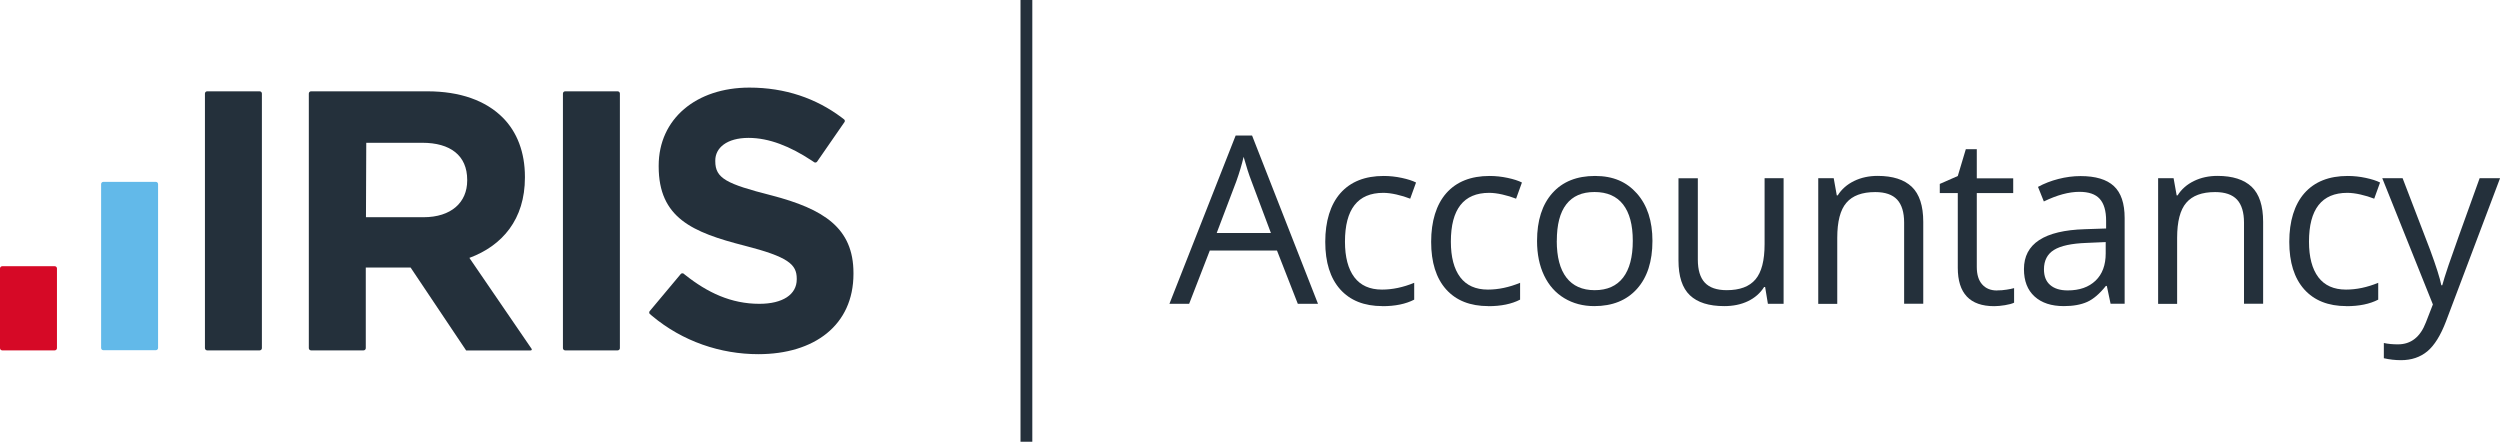
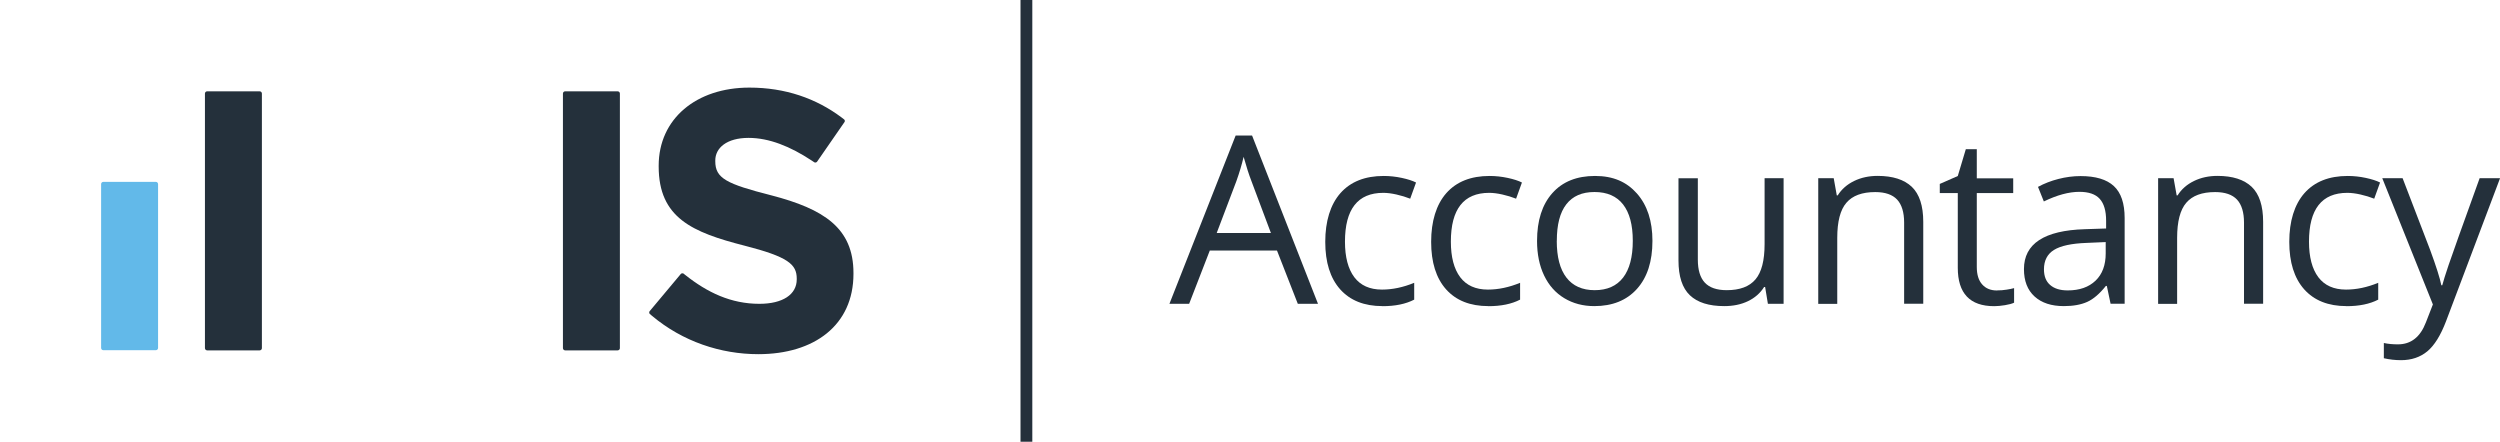
<svg xmlns="http://www.w3.org/2000/svg" id="a" viewBox="0 0 423.54 74.84">
  <defs>
    <style>.b{fill:#d60926;}.c{fill:#24303b;}.d{fill:#62b9e9;}.e{fill:none;stroke:#24303b;stroke-miterlimit:10;stroke-width:2px;}</style>
  </defs>
  <g>
-     <path class="c" d="M34.72,15.85c0-.21,.17-.38,.38-.38h8.89c.21,0,.38,.17,.38,.38V58.98c0,.21-.17,.38-.38,.38h-8.89c-.21,0-.38-.17-.38-.38V15.85Z" />
+     <path class="c" d="M34.72,15.85c0-.21,.17-.38,.38-.38h8.89c.21,0,.38,.17,.38,.38V58.98c0,.21-.17,.38-.38,.38h-8.89c-.21,0-.38-.17-.38-.38Z" />
    <path class="d" d="M17.13,31.19c0-.21,.17-.38,.38-.38h8.89c.21,0,.38,.17,.38,.38v27.76c0,.21-.17,.38-.38,.38h-8.89c-.21,0-.38-.17-.38-.38V31.19Z" />
-     <path class="b" d="M0,45.48c0-.21,.17-.38,.38-.38H9.27c.21,0,.38,.17,.38,.38v13.5c0,.21-.17,.38-.38,.38H.38c-.21,0-.38-.17-.38-.38v-13.5Z" />
    <path class="c" d="M95.37,15.85c0-.21,.17-.38,.38-.38h8.89c.21,0,.38,.17,.38,.38V58.98c0,.21-.17,.38-.38,.38h-8.89c-.21,0-.38-.17-.38-.38V15.85Z" />
-     <path class="c" d="M90.03,59.05s-10.43-15.24-10.51-15.36c5.58-2.07,9.41-6.52,9.41-13.61v-.13c0-4.14-1.32-7.59-3.76-10.03-2.88-2.88-7.21-4.45-12.79-4.45h-19.68c-.21,0-.38,.17-.38,.38V58.98c0,.21,.17,.38,.38,.38h8.89c.21,0,.38-.17,.38-.38,0,0,0-13.52,0-13.66h7.59l9.41,14.05h10.9c.21,0,.29-.14,.17-.32Zm-28.03-22.26l.05-12.6h9.51c4.7,0,7.59,2.13,7.59,6.27v.13c0,3.7-2.7,6.21-7.4,6.21h-9.75Z" />
    <path class="c" d="M130.65,33.09c-7.59-1.94-9.47-2.88-9.47-5.77v-.13c0-2.13,1.94-3.83,5.64-3.83,3.48,0,7.06,1.44,10.71,3.85l.45,.3c.15,.06,.33,.02,.44-.11l4.67-6.75h0c.07-.15,.04-.29-.06-.4h0c-.13-.11-.26-.22-.4-.31-.01,0-.03-.02-.04-.03h0c-4.33-3.25-9.56-5.07-15.64-5.07-8.97,0-15.36,5.27-15.36,13.23v.13c0,8.72,5.71,11.16,14.55,13.42,7.34,1.88,8.84,3.14,8.84,5.58v.13c0,2.57-2.38,4.14-6.33,4.14-4.8,0-8.8-1.9-12.6-4.92-.07-.05-.24-.19-.26-.21-.15-.08-.33-.05-.45,.07l-5.29,6.32c-.09,.14-.08,.31,.02,.44,.14,.12,.28,.24,.41,.35,5.17,4.33,11.6,6.48,17.99,6.48,9.47,0,16.12-4.89,16.12-13.61v-.13c0-7.65-5.02-10.85-13.92-13.17Z" />
  </g>
  <line class="e" x1="173.89" x2="173.89" y2="74.84" />
  <g>
    <path class="c" d="M219.87,51.47l-3.53-9.03h-11.38l-3.5,9.03h-3.34l11.22-28.51h2.78l11.17,28.51h-3.42Zm-4.56-12l-3.3-8.8c-.43-1.11-.87-2.48-1.32-4.1-.29,1.24-.69,2.61-1.22,4.1l-3.34,8.8h9.19Z" />
    <path class="c" d="M234.21,51.86c-3.08,0-5.47-.95-7.16-2.84-1.69-1.9-2.53-4.58-2.53-8.05s.86-6.31,2.57-8.25c1.72-1.94,4.16-2.91,7.33-2.91,1.02,0,2.04,.11,3.07,.33,1.02,.22,1.83,.48,2.41,.78l-.99,2.74c-.71-.28-1.49-.52-2.33-.71-.84-.19-1.59-.28-2.23-.28-4.32,0-6.49,2.76-6.49,8.27,0,2.61,.53,4.62,1.58,6.02,1.06,1.4,2.62,2.1,4.69,2.1,1.77,0,3.59-.38,5.46-1.15v2.85c-1.42,.74-3.22,1.11-5.38,1.11Z" />
    <path class="c" d="M252.15,51.86c-3.08,0-5.47-.95-7.16-2.84-1.69-1.9-2.53-4.58-2.53-8.05s.86-6.31,2.57-8.25c1.72-1.94,4.16-2.91,7.33-2.91,1.02,0,2.04,.11,3.07,.33,1.02,.22,1.83,.48,2.41,.78l-.99,2.74c-.71-.28-1.49-.52-2.33-.71-.84-.19-1.59-.28-2.23-.28-4.32,0-6.49,2.76-6.49,8.27,0,2.61,.53,4.62,1.58,6.02,1.06,1.4,2.62,2.1,4.69,2.1,1.77,0,3.59-.38,5.46-1.15v2.85c-1.42,.74-3.22,1.11-5.38,1.11Z" />
    <path class="c" d="M279.95,40.81c0,3.47-.87,6.18-2.62,8.13-1.75,1.95-4.16,2.92-7.24,2.92-1.9,0-3.59-.45-5.07-1.34-1.48-.89-2.62-2.17-3.42-3.84-.8-1.67-1.2-3.62-1.2-5.86,0-3.47,.87-6.17,2.6-8.11,1.73-1.94,4.14-2.9,7.22-2.9s5.34,.99,7.1,2.97c1.75,1.98,2.63,4.66,2.63,8.04Zm-16.21,0c0,2.72,.54,4.79,1.63,6.21,1.09,1.42,2.69,2.14,4.8,2.14s3.71-.71,4.81-2.13c1.09-1.42,1.64-3.49,1.64-6.22s-.55-4.76-1.64-6.17c-1.09-1.4-2.71-2.11-4.84-2.11s-3.7,.69-4.78,2.08-1.61,3.45-1.61,6.19Z" />
    <path class="c" d="M287.64,30.19v13.81c0,1.73,.39,3.03,1.18,3.88,.79,.85,2.03,1.28,3.71,1.28,2.23,0,3.85-.61,4.88-1.83,1.03-1.22,1.54-3.2,1.54-5.96v-11.18h3.22v21.28h-2.66l-.47-2.85h-.17c-.66,1.05-1.58,1.85-2.75,2.41-1.17,.56-2.51,.83-4.01,.83-2.59,0-4.53-.61-5.82-1.84-1.29-1.23-1.93-3.2-1.93-5.9v-13.92h3.26Z" />
    <path class="c" d="M322.59,51.47v-13.77c0-1.73-.4-3.03-1.18-3.88-.79-.85-2.03-1.28-3.71-1.28-2.23,0-3.86,.6-4.89,1.81-1.04,1.2-1.55,3.19-1.55,5.96v11.17h-3.22V30.19h2.62l.52,2.91h.16c.66-1.05,1.59-1.86,2.78-2.44,1.19-.58,2.52-.86,3.98-.86,2.56,0,4.49,.62,5.79,1.85,1.29,1.24,1.94,3.21,1.94,5.93v13.88h-3.22Z" />
    <path class="c" d="M338.31,49.2c.57,0,1.12-.04,1.65-.13,.53-.08,.95-.17,1.26-.26v2.47c-.35,.17-.86,.31-1.54,.42-.68,.11-1.29,.17-1.83,.17-4.12,0-6.17-2.17-6.17-6.5v-12.66h-3.05v-1.55l3.05-1.34,1.36-4.54h1.86v4.93h6.17v2.5h-6.17v12.52c0,1.28,.3,2.27,.91,2.95,.61,.69,1.44,1.03,2.5,1.03Z" />
    <path class="c" d="M357.57,51.47l-.64-3.03h-.16c-1.06,1.33-2.12,2.24-3.17,2.71-1.05,.47-2.37,.71-3.95,.71-2.11,0-3.76-.54-4.96-1.63s-1.8-2.63-1.8-4.64c0-4.3,3.44-6.55,10.31-6.76l3.61-.12v-1.32c0-1.67-.36-2.9-1.08-3.7-.72-.8-1.87-1.19-3.45-1.19-1.77,0-3.78,.54-6.02,1.63l-.99-2.47c1.05-.57,2.2-1.02,3.45-1.34,1.25-.32,2.5-.49,3.76-.49,2.54,0,4.42,.56,5.64,1.69,1.22,1.13,1.83,2.93,1.83,5.42v14.52h-2.39Zm-7.28-2.27c2.01,0,3.58-.55,4.73-1.65,1.15-1.1,1.72-2.64,1.72-4.62v-1.92l-3.22,.14c-2.56,.09-4.41,.49-5.54,1.19s-1.7,1.8-1.7,3.29c0,1.17,.35,2.05,1.06,2.66,.71,.61,1.69,.91,2.96,.91Z" />
    <path class="c" d="M380.17,51.47v-13.77c0-1.73-.4-3.03-1.18-3.88-.79-.85-2.03-1.28-3.71-1.28-2.23,0-3.86,.6-4.89,1.81-1.04,1.2-1.55,3.19-1.55,5.96v11.17h-3.22V30.19h2.62l.52,2.91h.16c.66-1.05,1.59-1.86,2.78-2.44,1.19-.58,2.52-.86,3.98-.86,2.56,0,4.49,.62,5.79,1.85,1.29,1.24,1.94,3.21,1.94,5.93v13.88h-3.22Z" />
    <path class="c" d="M397.53,51.86c-3.08,0-5.47-.95-7.16-2.84-1.69-1.9-2.53-4.58-2.53-8.05s.86-6.31,2.57-8.25c1.72-1.94,4.16-2.91,7.33-2.91,1.02,0,2.04,.11,3.07,.33,1.02,.22,1.83,.48,2.41,.78l-.99,2.74c-.71-.28-1.49-.52-2.33-.71-.84-.19-1.59-.28-2.23-.28-4.32,0-6.49,2.76-6.49,8.27,0,2.61,.53,4.62,1.58,6.02,1.06,1.4,2.62,2.1,4.69,2.1,1.77,0,3.59-.38,5.46-1.15v2.85c-1.42,.74-3.22,1.11-5.38,1.11Z" />
    <path class="c" d="M403.58,30.19h3.46l4.66,12.14c1.02,2.77,1.66,4.77,1.9,6h.16c.17-.66,.52-1.79,1.06-3.39,.54-1.6,2.29-6.51,5.27-14.75h3.46l-9.15,24.23c-.91,2.39-1.96,4.09-3.17,5.1-1.21,1-2.7,1.5-4.46,1.5-.98,0-1.96-.11-2.91-.33v-2.58c.71,.16,1.51,.23,2.39,.23,2.21,0,3.79-1.24,4.74-3.73l1.18-3.03-8.58-21.4Z" />
  </g>
</svg>